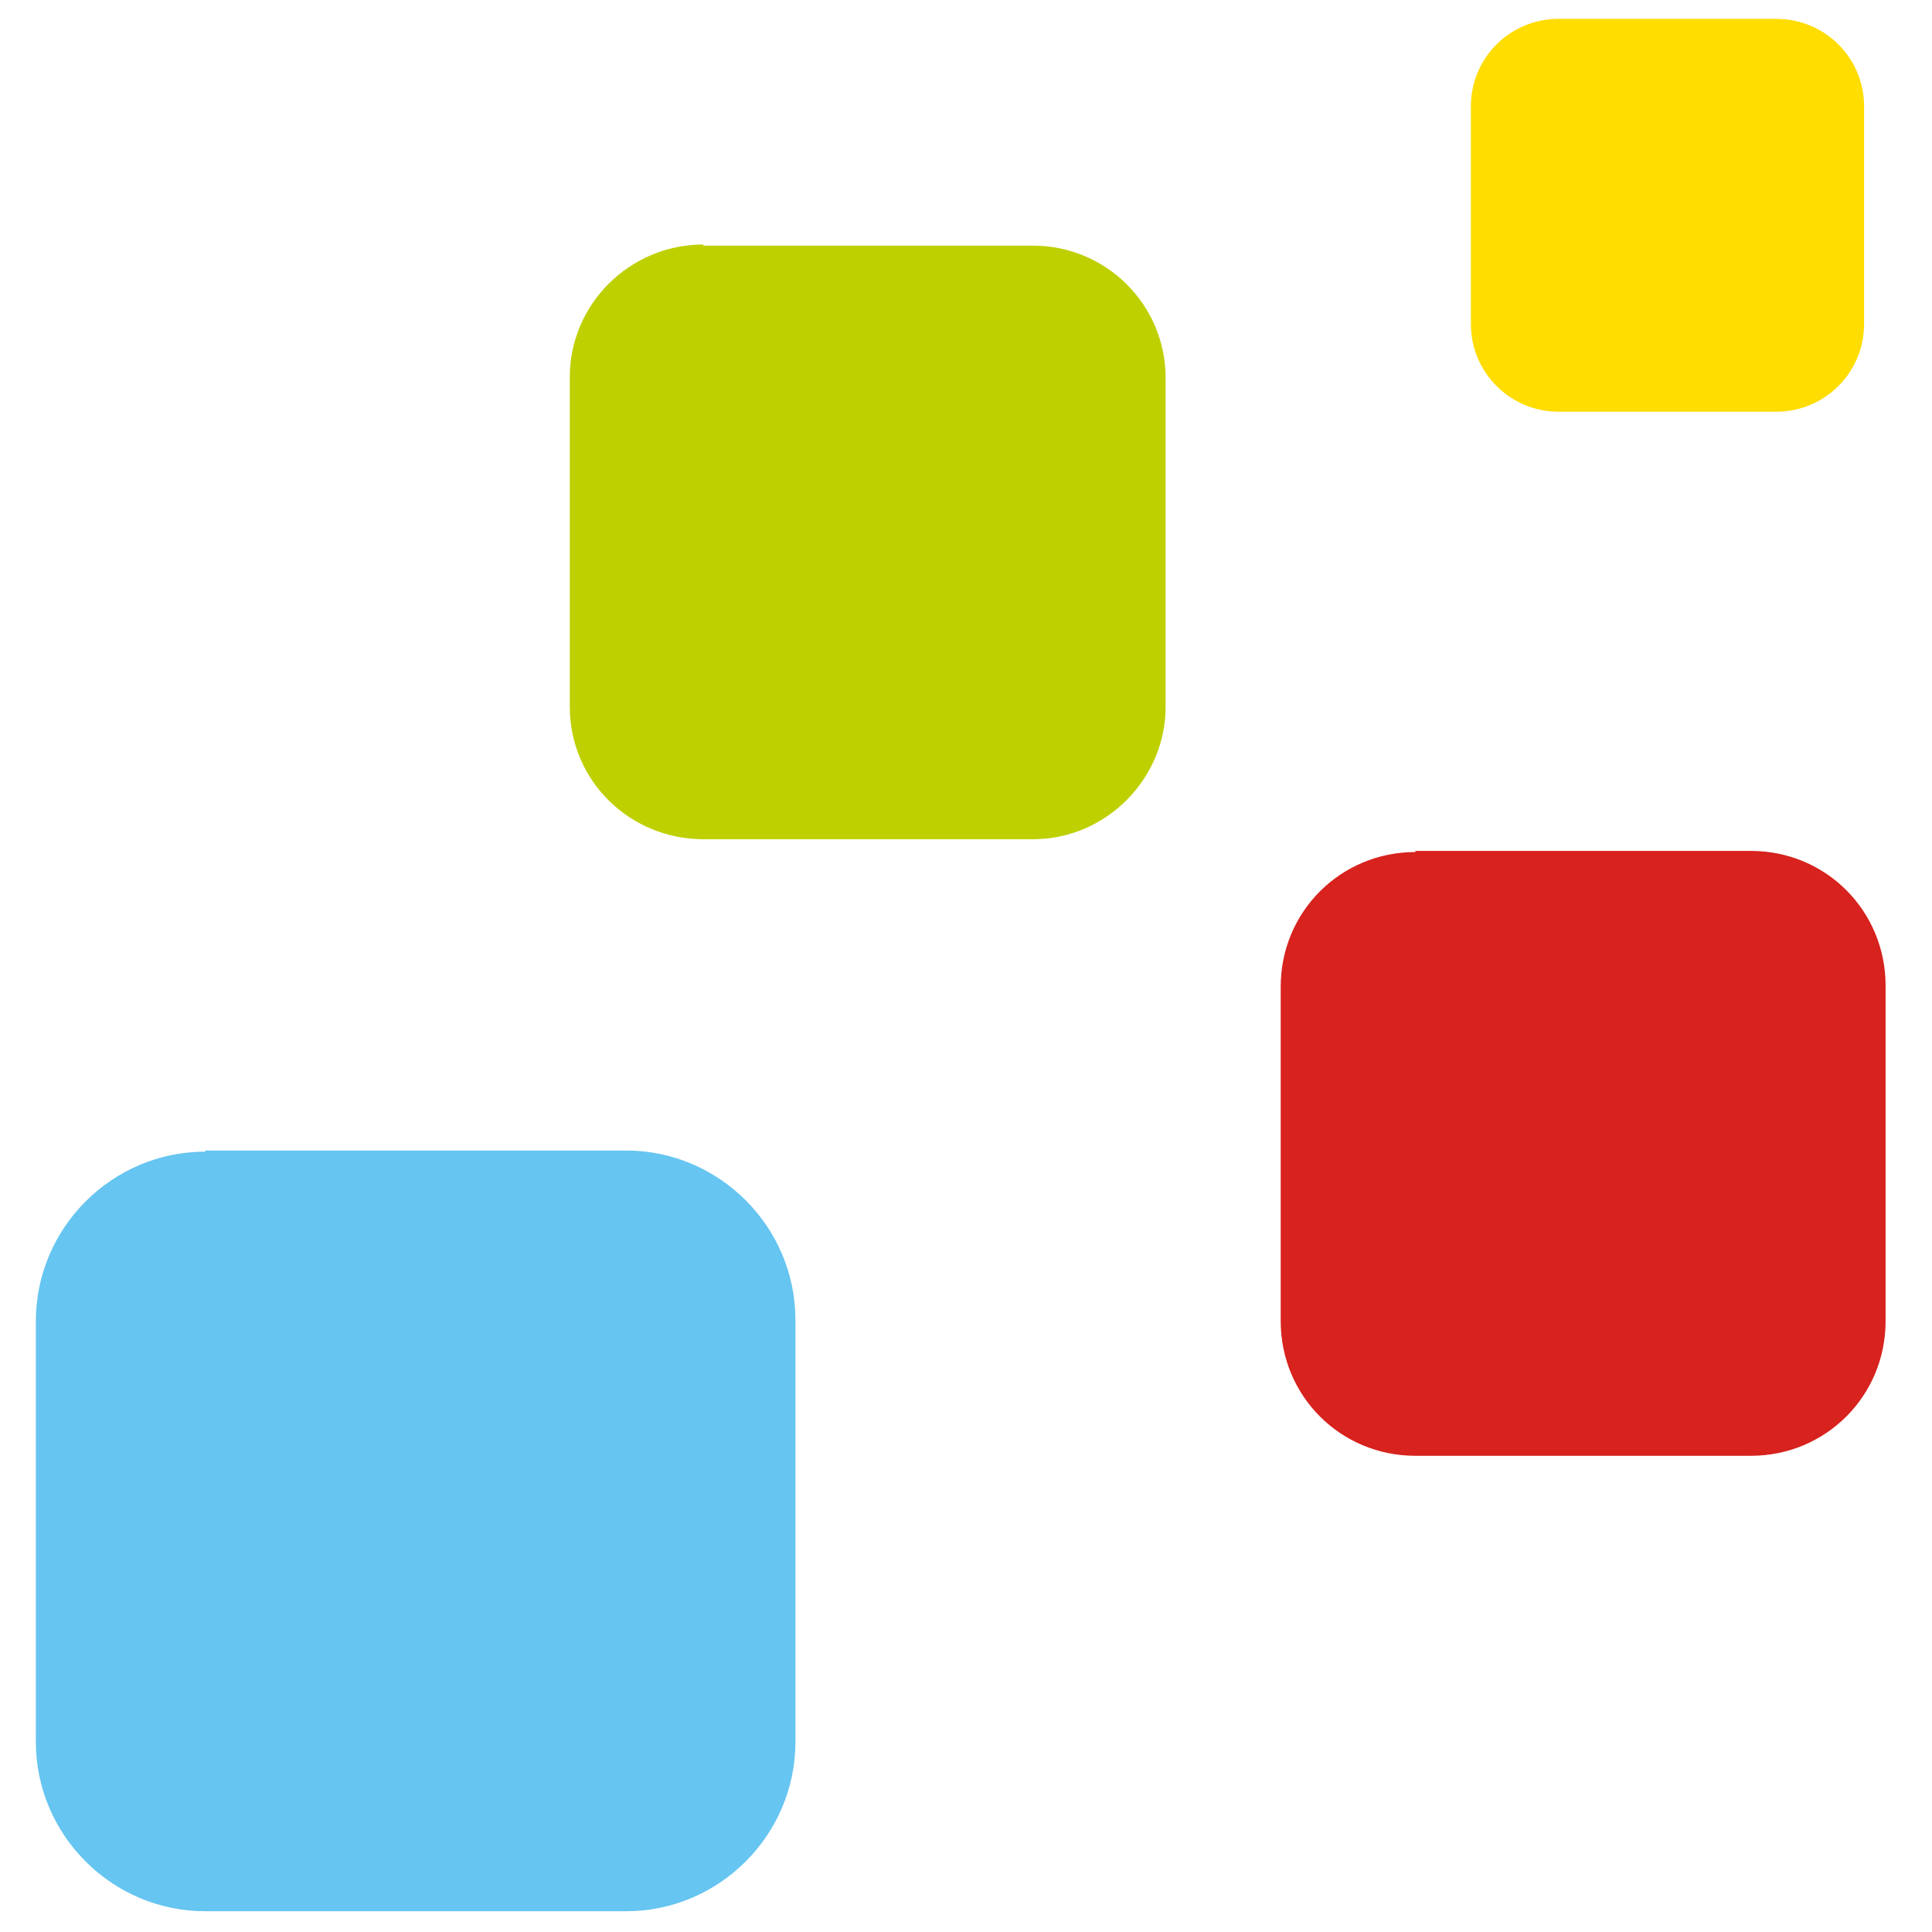
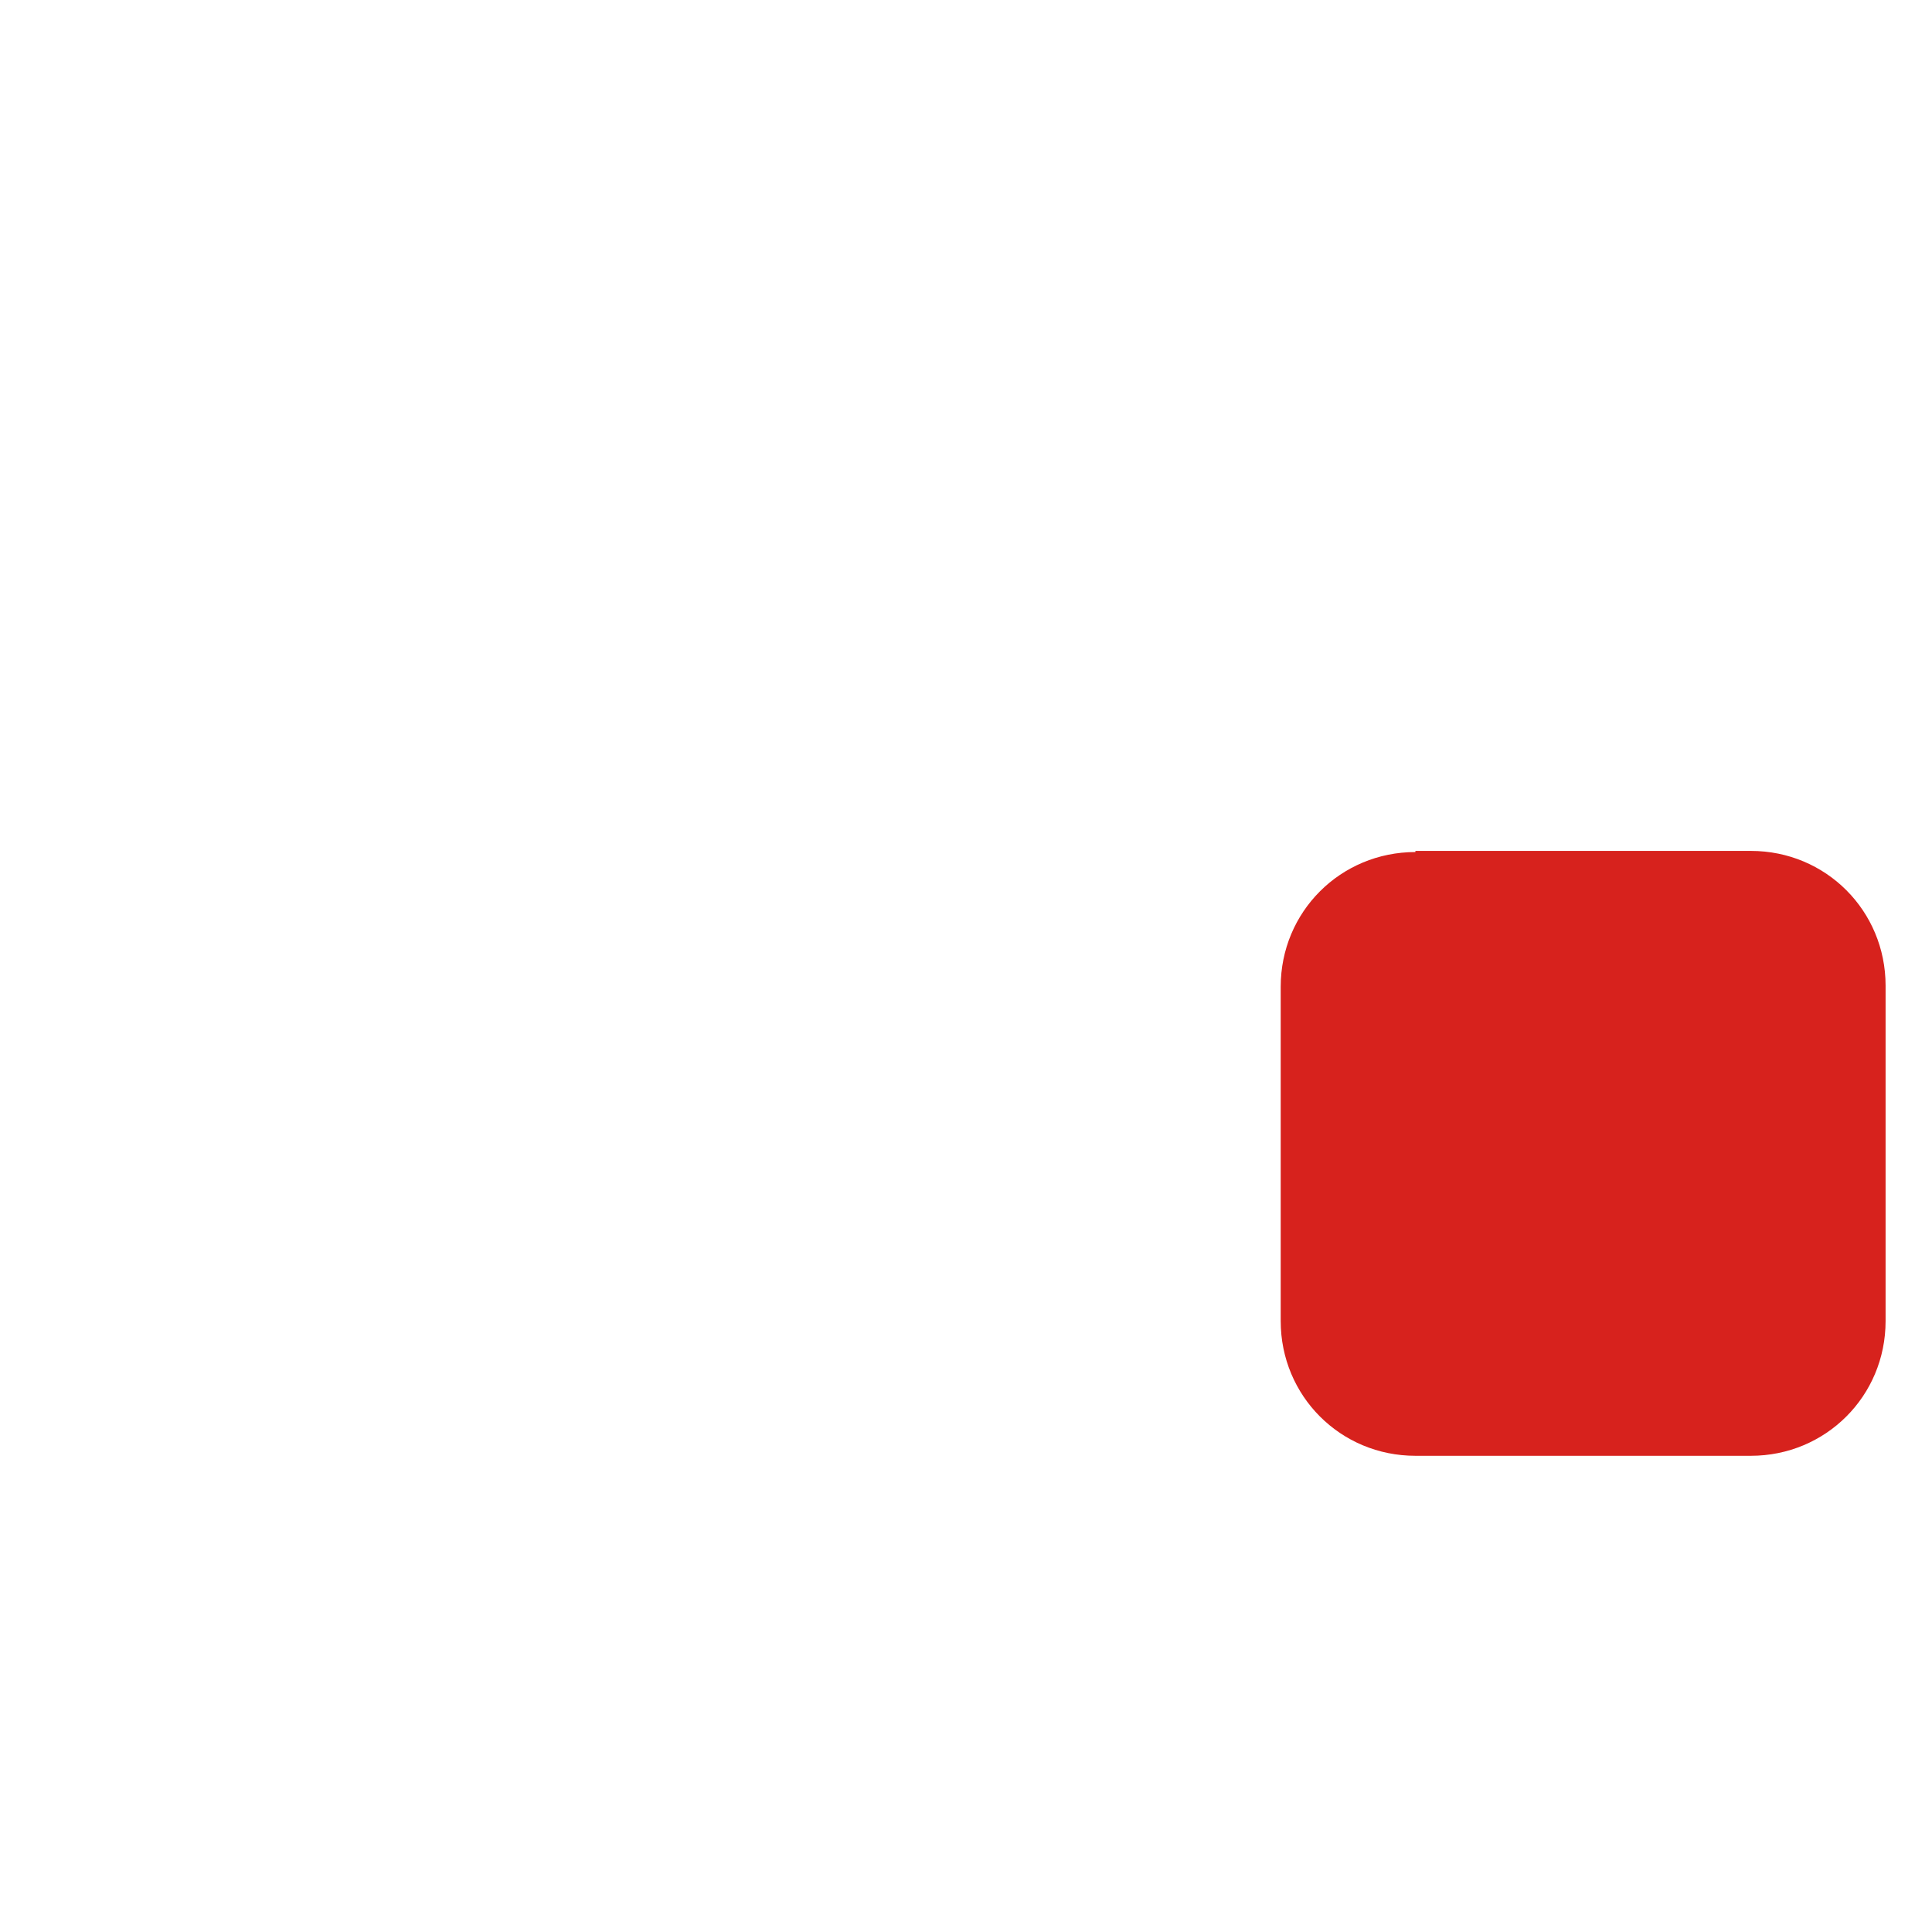
<svg xmlns="http://www.w3.org/2000/svg" id="a" x="0px" y="0px" viewBox="0 0 512 512" style="enable-background:new 0 0 512 512;" xml:space="preserve">
  <style type="text/css">	.st0{fill:#66C5F1;}	.st1{fill:#D7221D;}	.st2{fill-rule:evenodd;clip-rule:evenodd;fill:#BED000;}	.st3{fill:#FFDD00;}</style>
  <g>
    <g>
-       <path class="st0" d="M54.4,304.9h111.5c24.7,0,44.9,20.2,44.9,44.9v111.8c0,24.7-20.2,44.9-44.9,44.9H54.4   c-24.7,0-44.9-20.2-44.9-44.9V350.1c0-24.7,20.2-44.9,44.9-44.9V304.9z" />
      <path class="st1" d="M375.1,225.5H464c19.9,0,35.7,15.9,35.7,35.7v88.9c0,19.9-15.9,35.7-35.7,35.7h-88.9   c-19.9,0-35.7-15.9-35.7-35.7v-88.6c0-19.9,15.9-35.7,35.7-35.7V225.5z" />
-       <path class="st2" d="M186.4,64.8c-19.6,0-35.4,15.9-35.4,35.1v87.4c0,19.6,15.9,35.1,35.4,35.1h87.4c19.2,0,35.1-15.9,35.1-35.1   v-87.1c0-19.6-15.9-35.1-35.1-35.1h-87.4V64.8z" />
-       <path class="st3" d="M413,5h57.7C483.6,5,494,15.3,494,28.2v57.7c0,12.8-10.4,23.2-23.2,23.2H413c-12.8,0-23.2-10.4-23.2-23.2   V28.2C389.8,15.3,400.2,5,413,5z" />
    </g>
  </g>
</svg>